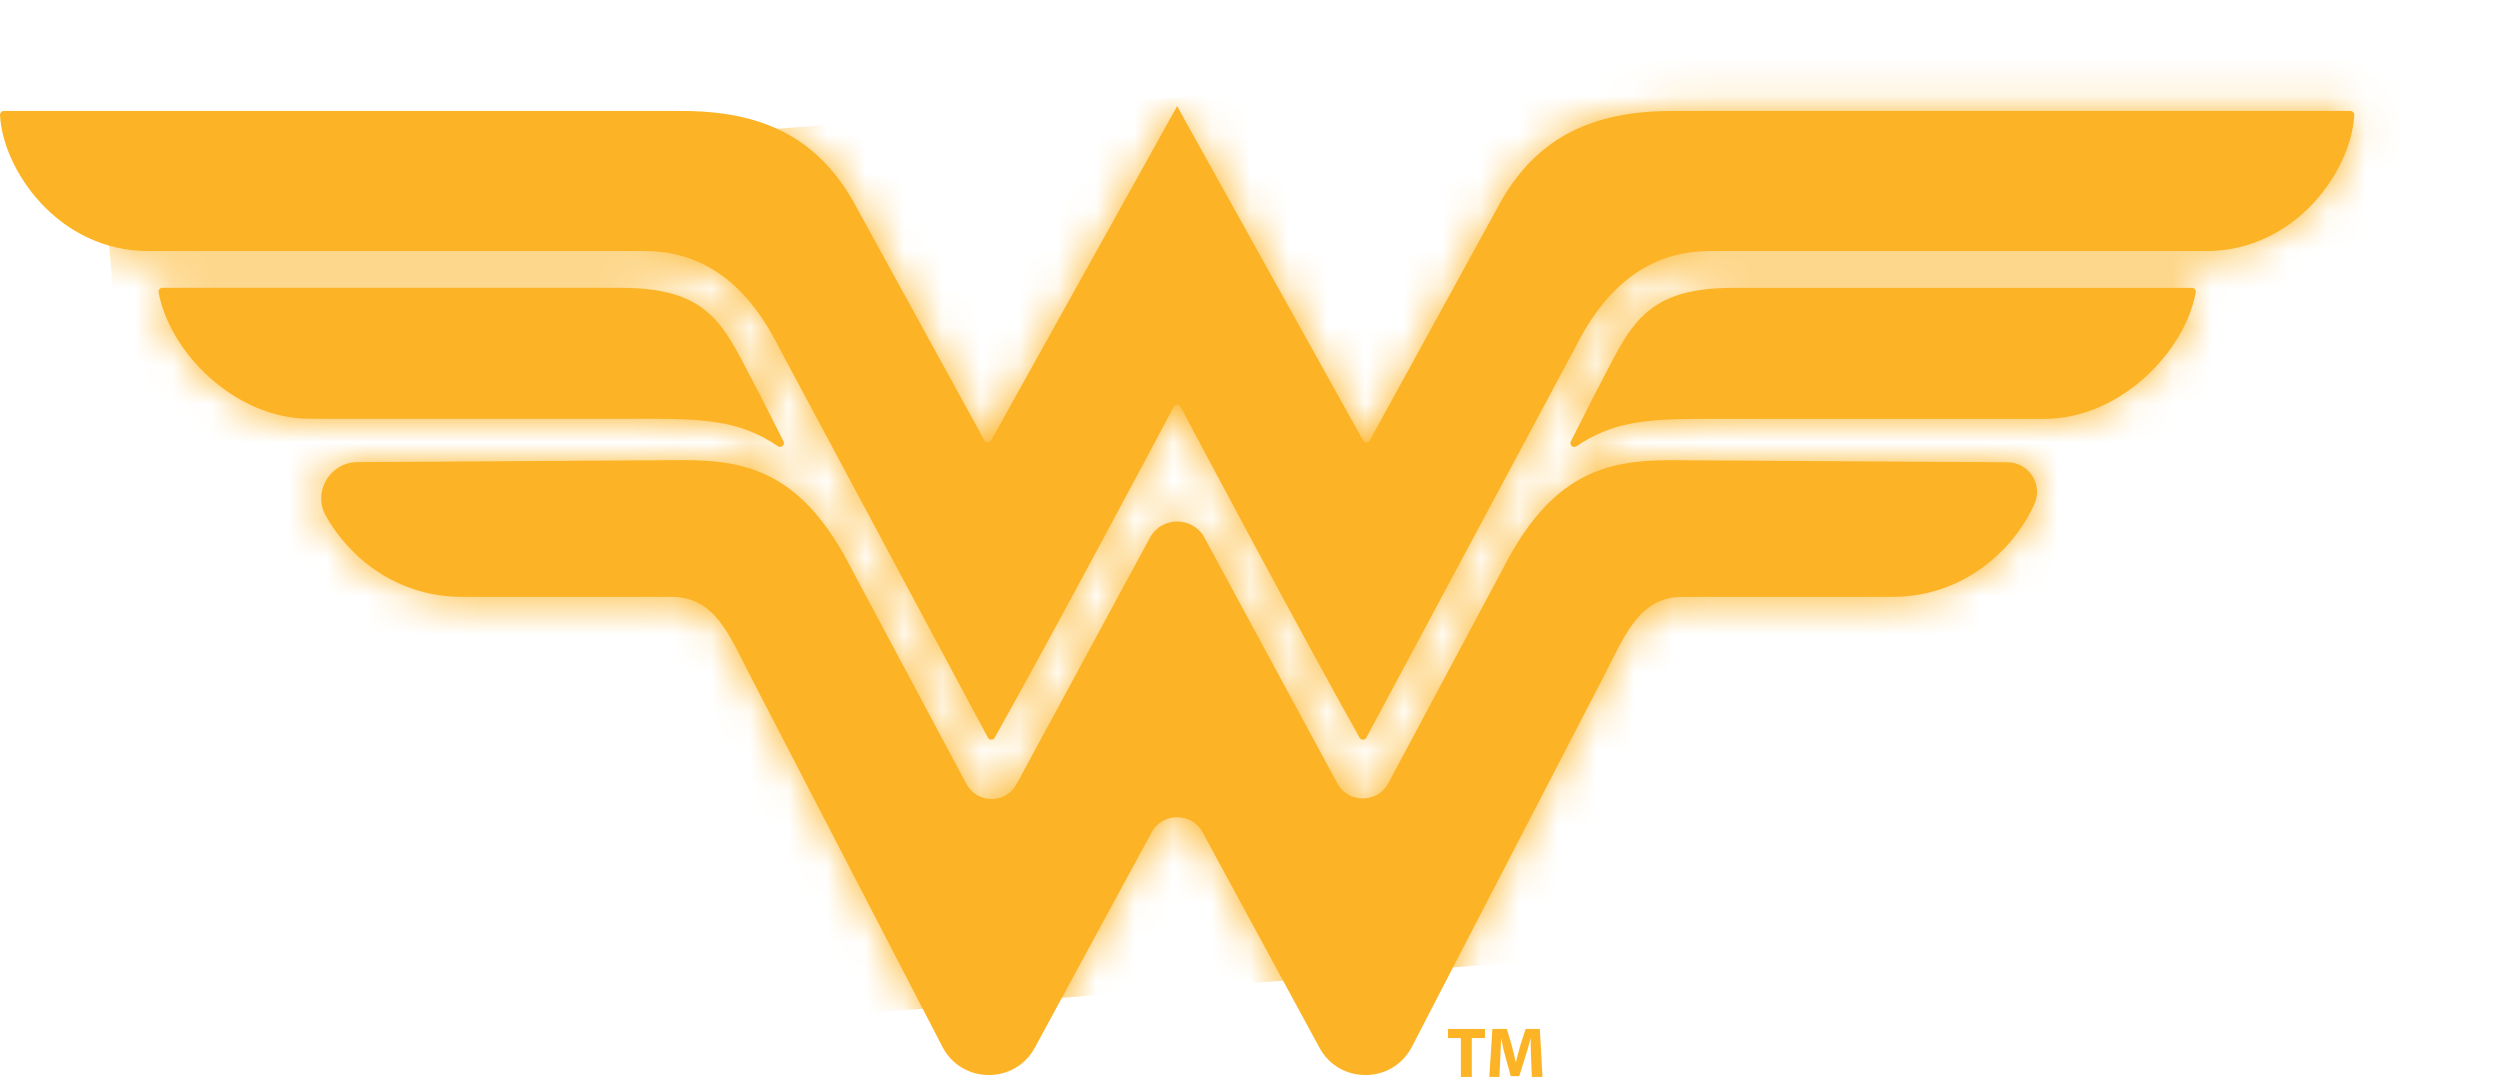
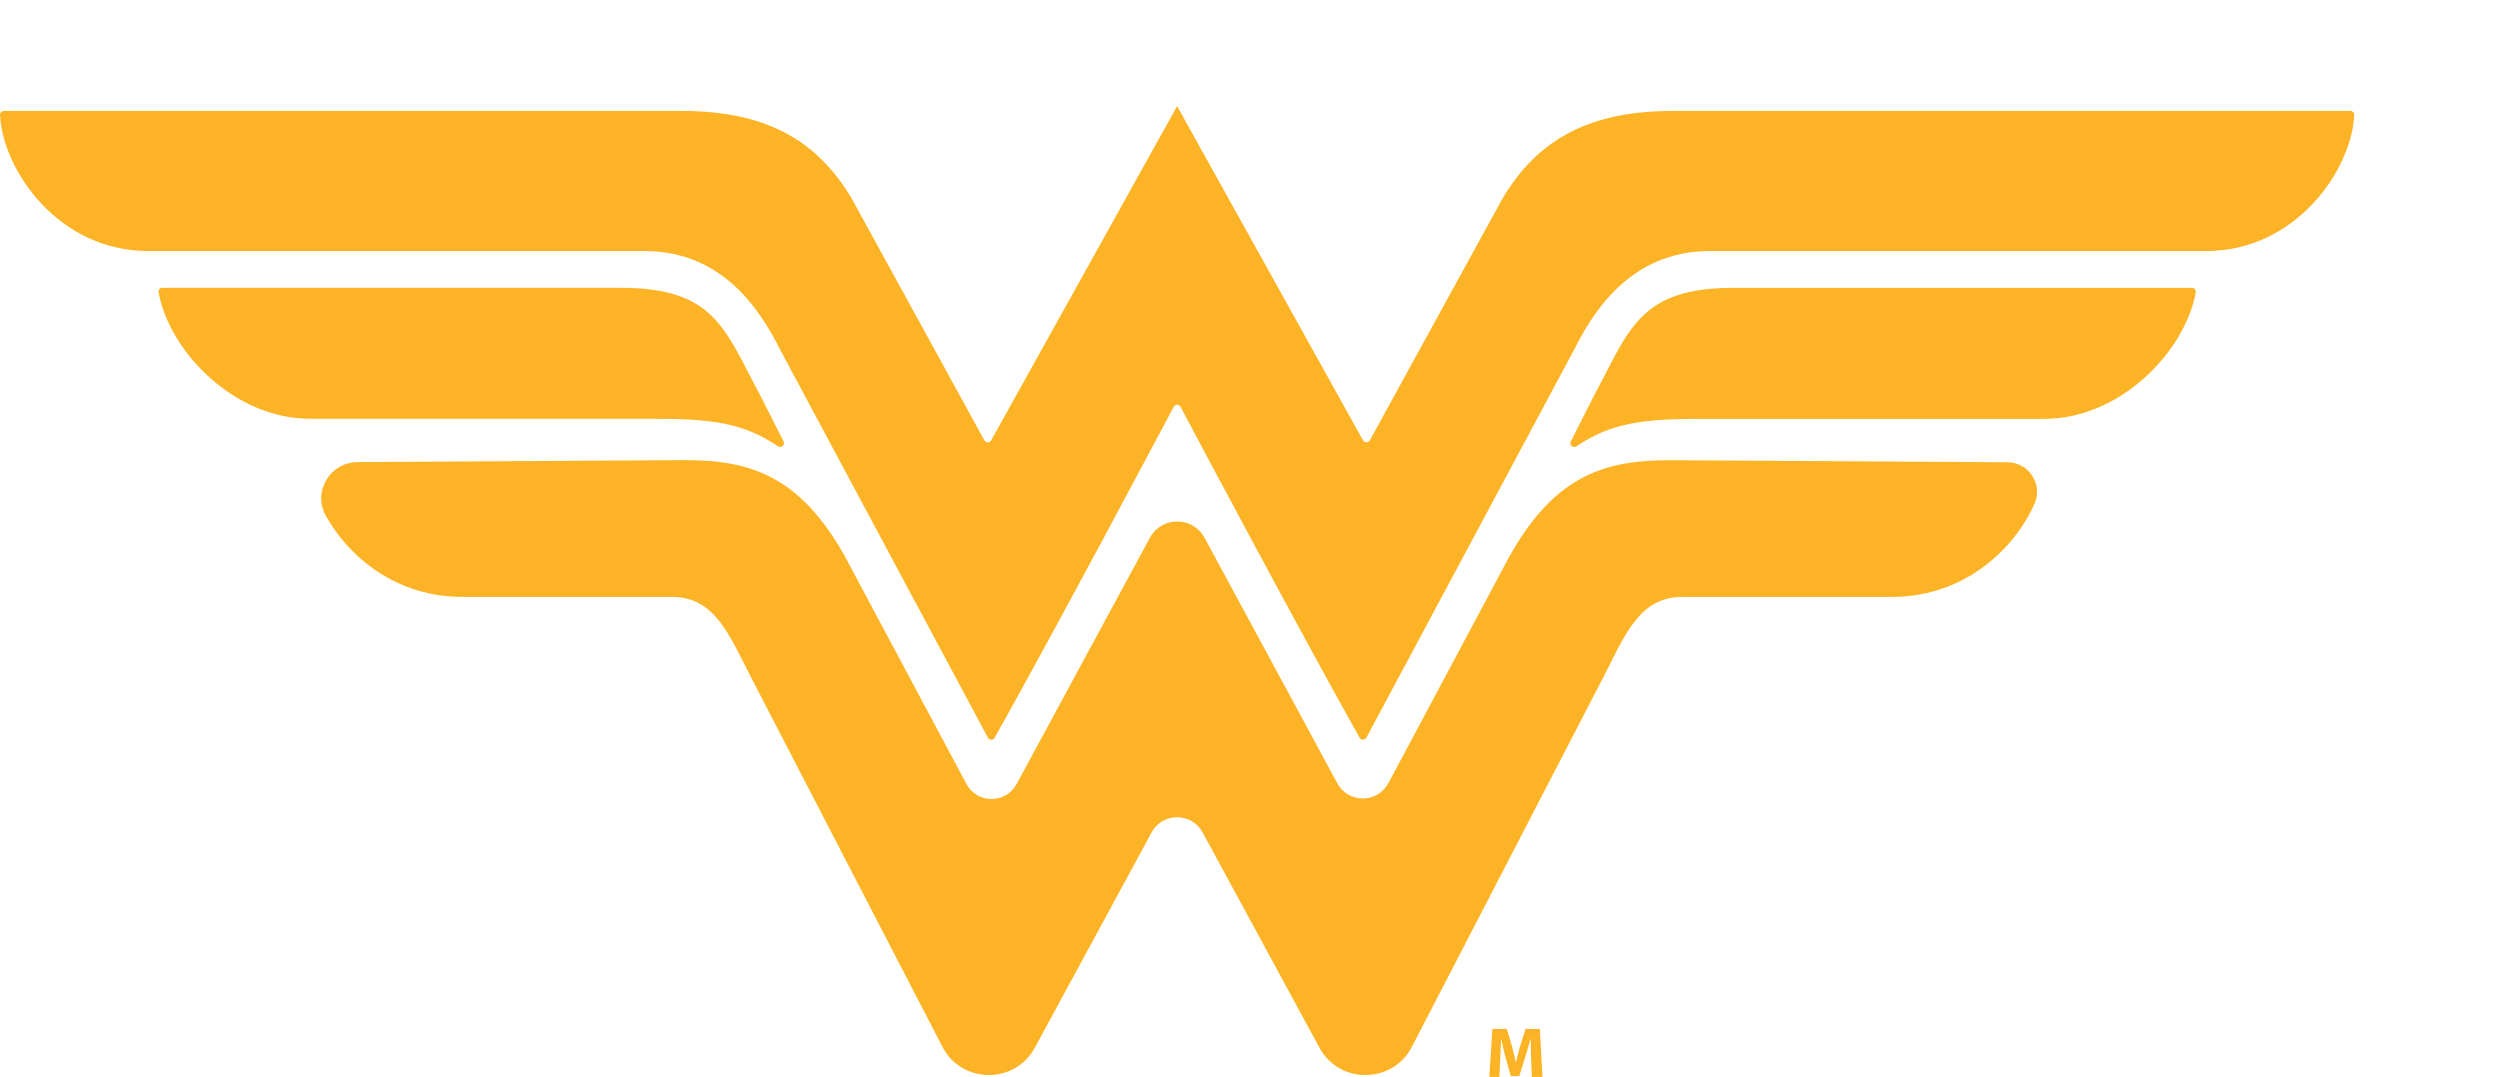
<svg xmlns="http://www.w3.org/2000/svg" width="65" height="28" viewBox="0 0 65 28" fill="none">
  <g clip-path="url(#clip0_5890_2760)">
    <path d="M8.06 10.888C6.079 10.888 4.398 9.128 4.123 7.599C4.112 7.538 4.16 7.483 4.223 7.483H16.143C18.602 7.483 18.852 8.586 19.753 10.253L20.372 11.475C20.418 11.567 20.312 11.66 20.225 11.602C19.319 10.993 18.513 10.888 16.949 10.888H8.06ZM43.488 2.885C41.412 2.885 40.015 3.559 39.062 5.167L35.615 11.449C35.578 11.517 35.478 11.517 35.439 11.449L30.62 2.787C30.614 2.771 30.61 2.76 30.605 2.76C30.599 2.76 30.594 2.769 30.59 2.787L25.77 11.449C25.732 11.517 25.633 11.517 25.594 11.449L22.147 5.167C21.196 3.559 19.8 2.885 17.721 2.885H0.1C0.045 2.885 -0.002 2.932 5.38536e-05 2.987C0.067 4.407 1.504 6.528 3.859 6.528H16.765C18.834 6.528 19.807 8.14 20.286 9.096L25.685 19.179C25.722 19.25 25.823 19.25 25.861 19.181C27.342 16.548 30.001 11.549 30.517 10.577C30.555 10.507 30.657 10.507 30.694 10.577C31.21 11.551 33.87 16.548 35.35 19.181C35.389 19.25 35.489 19.248 35.526 19.179L40.925 9.096C41.404 8.142 42.378 6.528 44.447 6.528H57.352C59.707 6.528 61.145 4.407 61.211 2.987C61.213 2.932 61.167 2.885 61.111 2.885H43.49H43.488ZM41.46 10.255L40.842 11.477C40.795 11.569 40.901 11.662 40.988 11.604C41.895 10.995 42.701 10.89 44.264 10.89H53.153C55.135 10.89 56.815 9.13 57.09 7.601C57.101 7.54 57.053 7.484 56.99 7.484H45.071C42.612 7.484 42.361 8.588 41.46 10.255ZM39.062 14.81L36.096 20.364C35.814 20.891 35.056 20.893 34.772 20.368L31.318 13.982C31.013 13.418 30.202 13.418 29.897 13.982L26.43 20.388C26.149 20.904 25.405 20.902 25.128 20.384L22.151 14.81C20.893 12.33 19.491 11.963 17.786 11.963L9.295 12.015C8.584 12.019 8.123 12.781 8.467 13.403C9.067 14.486 10.307 15.519 12.011 15.519H17.465C18.592 15.519 18.966 16.525 19.51 17.578L24.504 27.219C25.005 28.185 26.387 28.198 26.905 27.241L29.942 21.643C30.226 21.117 30.984 21.117 31.268 21.643L34.306 27.241C34.824 28.198 36.208 28.185 36.708 27.219L41.702 17.578C42.244 16.525 42.617 15.519 43.746 15.519H49.201C51.066 15.519 52.375 14.28 52.899 13.094C53.121 12.589 52.746 12.021 52.193 12.019L43.427 11.965C41.724 11.965 40.32 12.33 39.062 14.812V14.81Z" fill="#FCB426" />
    <mask id="mask0_5890_2760" style="mask-type:luminance" maskUnits="userSpaceOnUse" x="0" y="2" width="62" height="26">
-       <path d="M8.06 10.888C6.079 10.888 4.398 9.128 4.123 7.599C4.112 7.538 4.16 7.483 4.223 7.483H16.143C18.602 7.483 18.852 8.586 19.753 10.253L20.372 11.475C20.418 11.567 20.312 11.66 20.225 11.602C19.319 10.993 18.513 10.888 16.949 10.888H8.06ZM43.488 2.885C41.412 2.885 40.015 3.559 39.062 5.167L35.615 11.449C35.578 11.517 35.478 11.517 35.439 11.449L30.62 2.787C30.614 2.771 30.61 2.76 30.605 2.76C30.599 2.76 30.594 2.769 30.59 2.787L25.77 11.449C25.732 11.517 25.633 11.517 25.594 11.449L22.147 5.167C21.196 3.559 19.8 2.885 17.721 2.885H0.1C0.045 2.885 -0.002 2.932 5.38536e-05 2.987C0.067 4.407 1.504 6.528 3.859 6.528H16.765C18.834 6.528 19.807 8.14 20.286 9.096L25.685 19.179C25.722 19.25 25.823 19.25 25.861 19.181C27.342 16.548 30.001 11.549 30.517 10.577C30.555 10.507 30.657 10.507 30.694 10.577C31.21 11.551 33.87 16.548 35.35 19.181C35.389 19.25 35.489 19.248 35.526 19.179L40.925 9.096C41.404 8.142 42.378 6.528 44.447 6.528H57.352C59.707 6.528 61.145 4.407 61.211 2.987C61.213 2.932 61.167 2.885 61.111 2.885H43.49H43.488ZM41.46 10.255L40.842 11.477C40.795 11.569 40.901 11.662 40.988 11.604C41.895 10.995 42.701 10.89 44.264 10.89H53.153C55.135 10.89 56.815 9.13 57.09 7.601C57.101 7.54 57.053 7.484 56.99 7.484H45.071C42.612 7.484 42.361 8.588 41.46 10.255ZM39.062 14.81L36.096 20.364C35.814 20.891 35.056 20.893 34.772 20.368L31.318 13.982C31.013 13.418 30.202 13.418 29.897 13.982L26.43 20.388C26.149 20.904 25.405 20.902 25.128 20.384L22.151 14.81C20.893 12.33 19.491 11.963 17.786 11.963L9.295 12.015C8.584 12.019 8.123 12.781 8.467 13.403C9.067 14.486 10.307 15.519 12.011 15.519H17.465C18.592 15.519 18.966 16.525 19.51 17.578L24.504 27.219C25.005 28.185 26.387 28.198 26.905 27.241L29.942 21.643C30.226 21.117 30.984 21.117 31.268 21.643L34.306 27.241C34.824 28.198 36.208 28.185 36.708 27.219L41.702 17.578C42.244 16.525 42.617 15.519 43.746 15.519H49.201C51.066 15.519 52.375 14.28 52.899 13.094C53.121 12.589 52.746 12.021 52.193 12.019L43.427 11.965C41.724 11.965 40.32 12.33 39.062 14.812V14.81Z" fill="white" />
-     </mask>
+       </mask>
    <g mask="url(#mask0_5890_2760)">
      <path d="M2.709 4.711L4.516 27.743L65.001 23.031L63.194 -0.001L2.709 4.711Z" fill="#FCB426" />
    </g>
-     <path d="M37.983 26.989H37.647V26.753H38.609V26.989H38.267V28H37.983V26.989Z" fill="#FCB426" />
    <path d="M39.809 27.523C39.803 27.373 39.798 27.191 39.798 27.01H39.792C39.753 27.169 39.701 27.347 39.653 27.493L39.501 27.98H39.28L39.146 27.497C39.105 27.35 39.062 27.173 39.033 27.01H39.029C39.022 27.178 39.016 27.371 39.007 27.526L38.984 28H38.722L38.802 26.753H39.179L39.302 27.169C39.341 27.313 39.38 27.469 39.408 27.615H39.413C39.449 27.471 39.491 27.306 39.532 27.167L39.666 26.753H40.036L40.104 28H39.828L39.809 27.523Z" fill="#FCB426" />
  </g>
  <defs>
    <clipPath id="clip0_5890_2760">
      <rect width="65" height="28" fill="white" />
    </clipPath>
  </defs>
</svg>